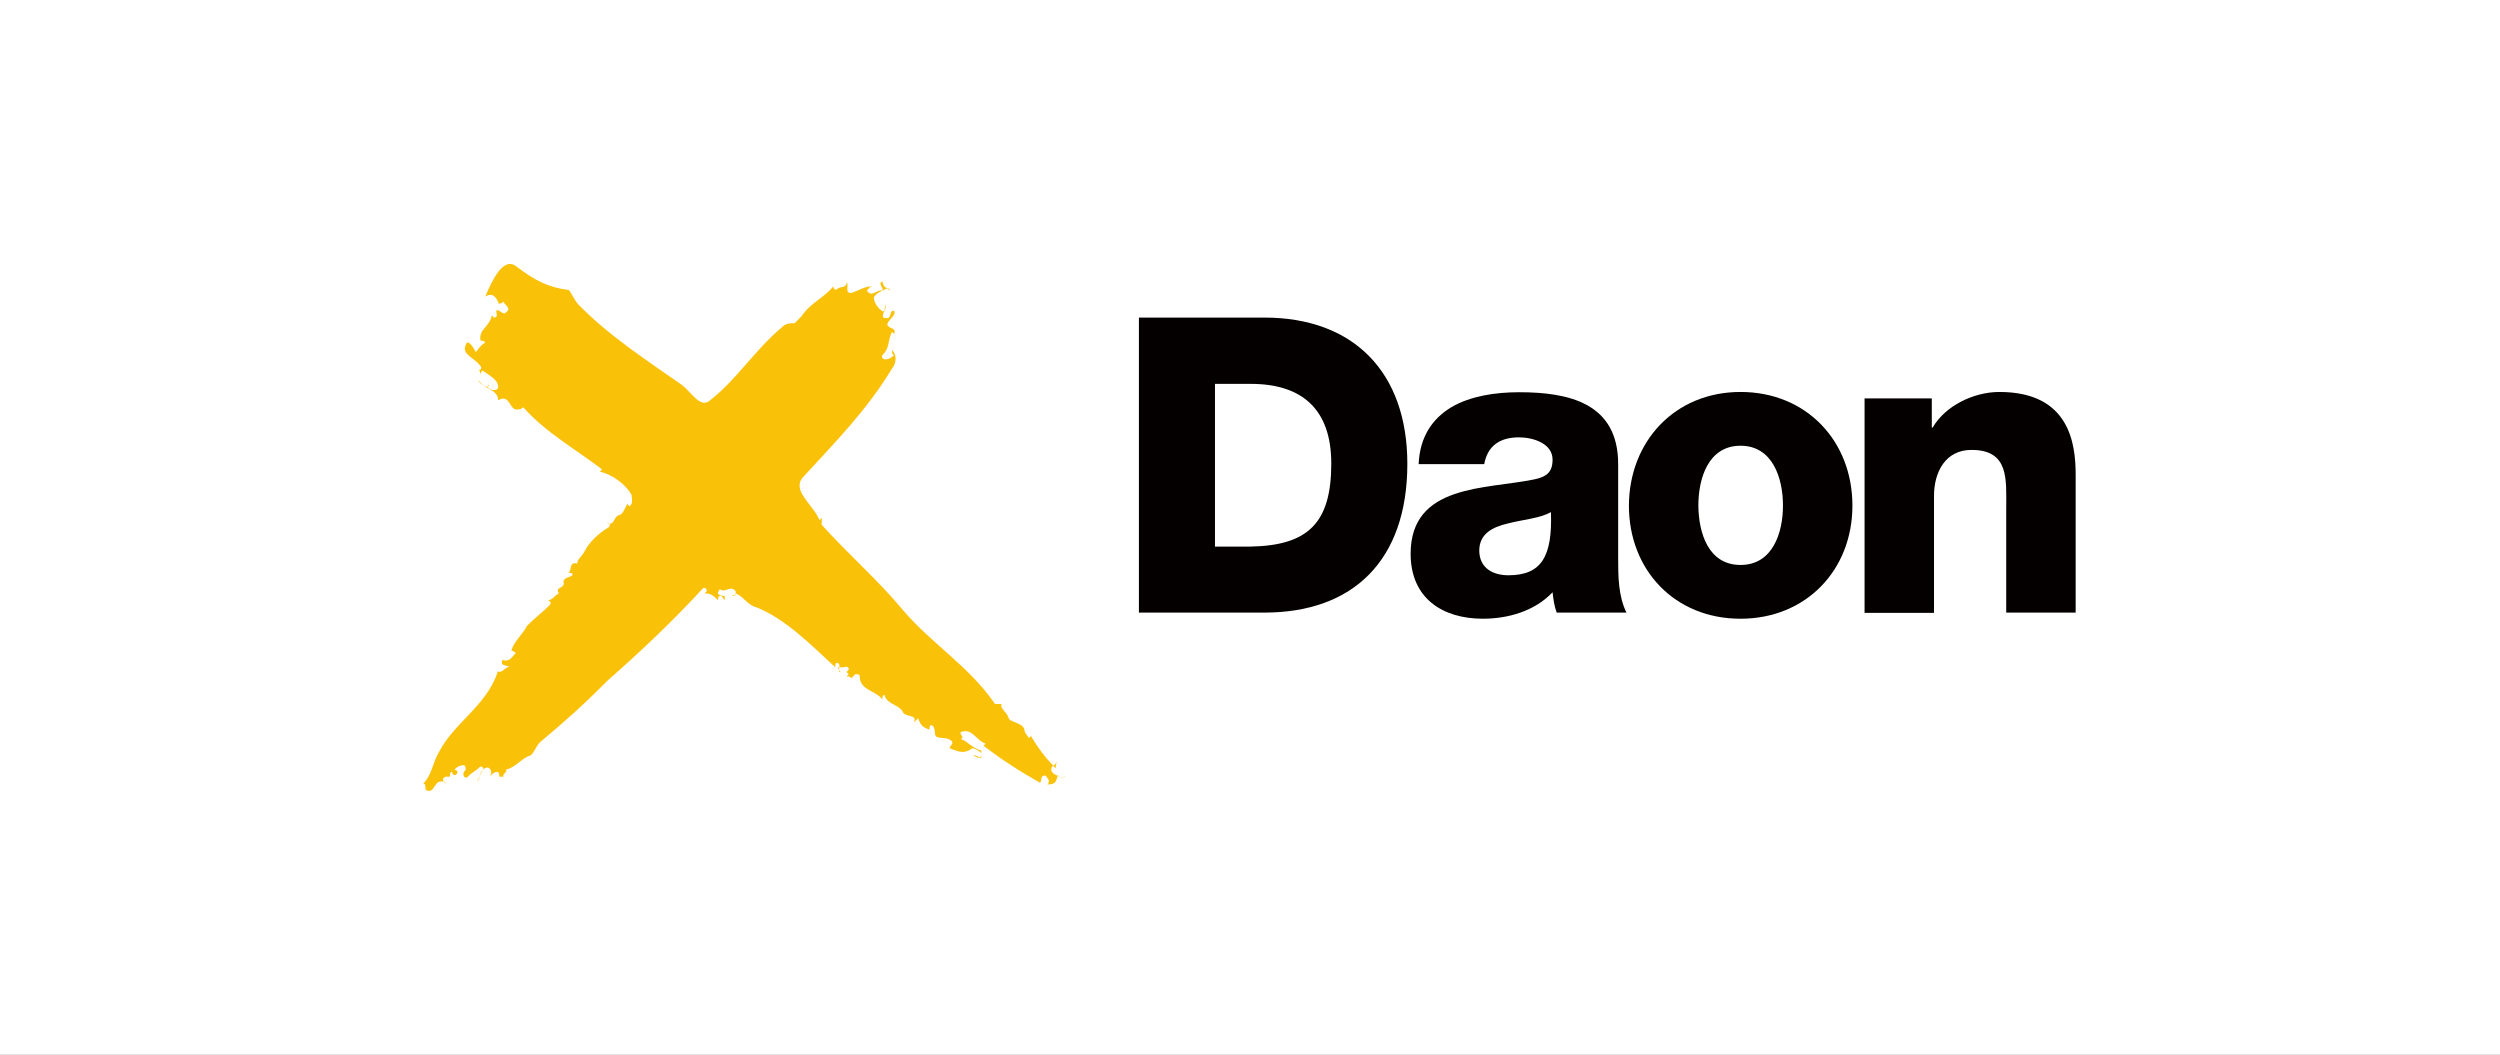
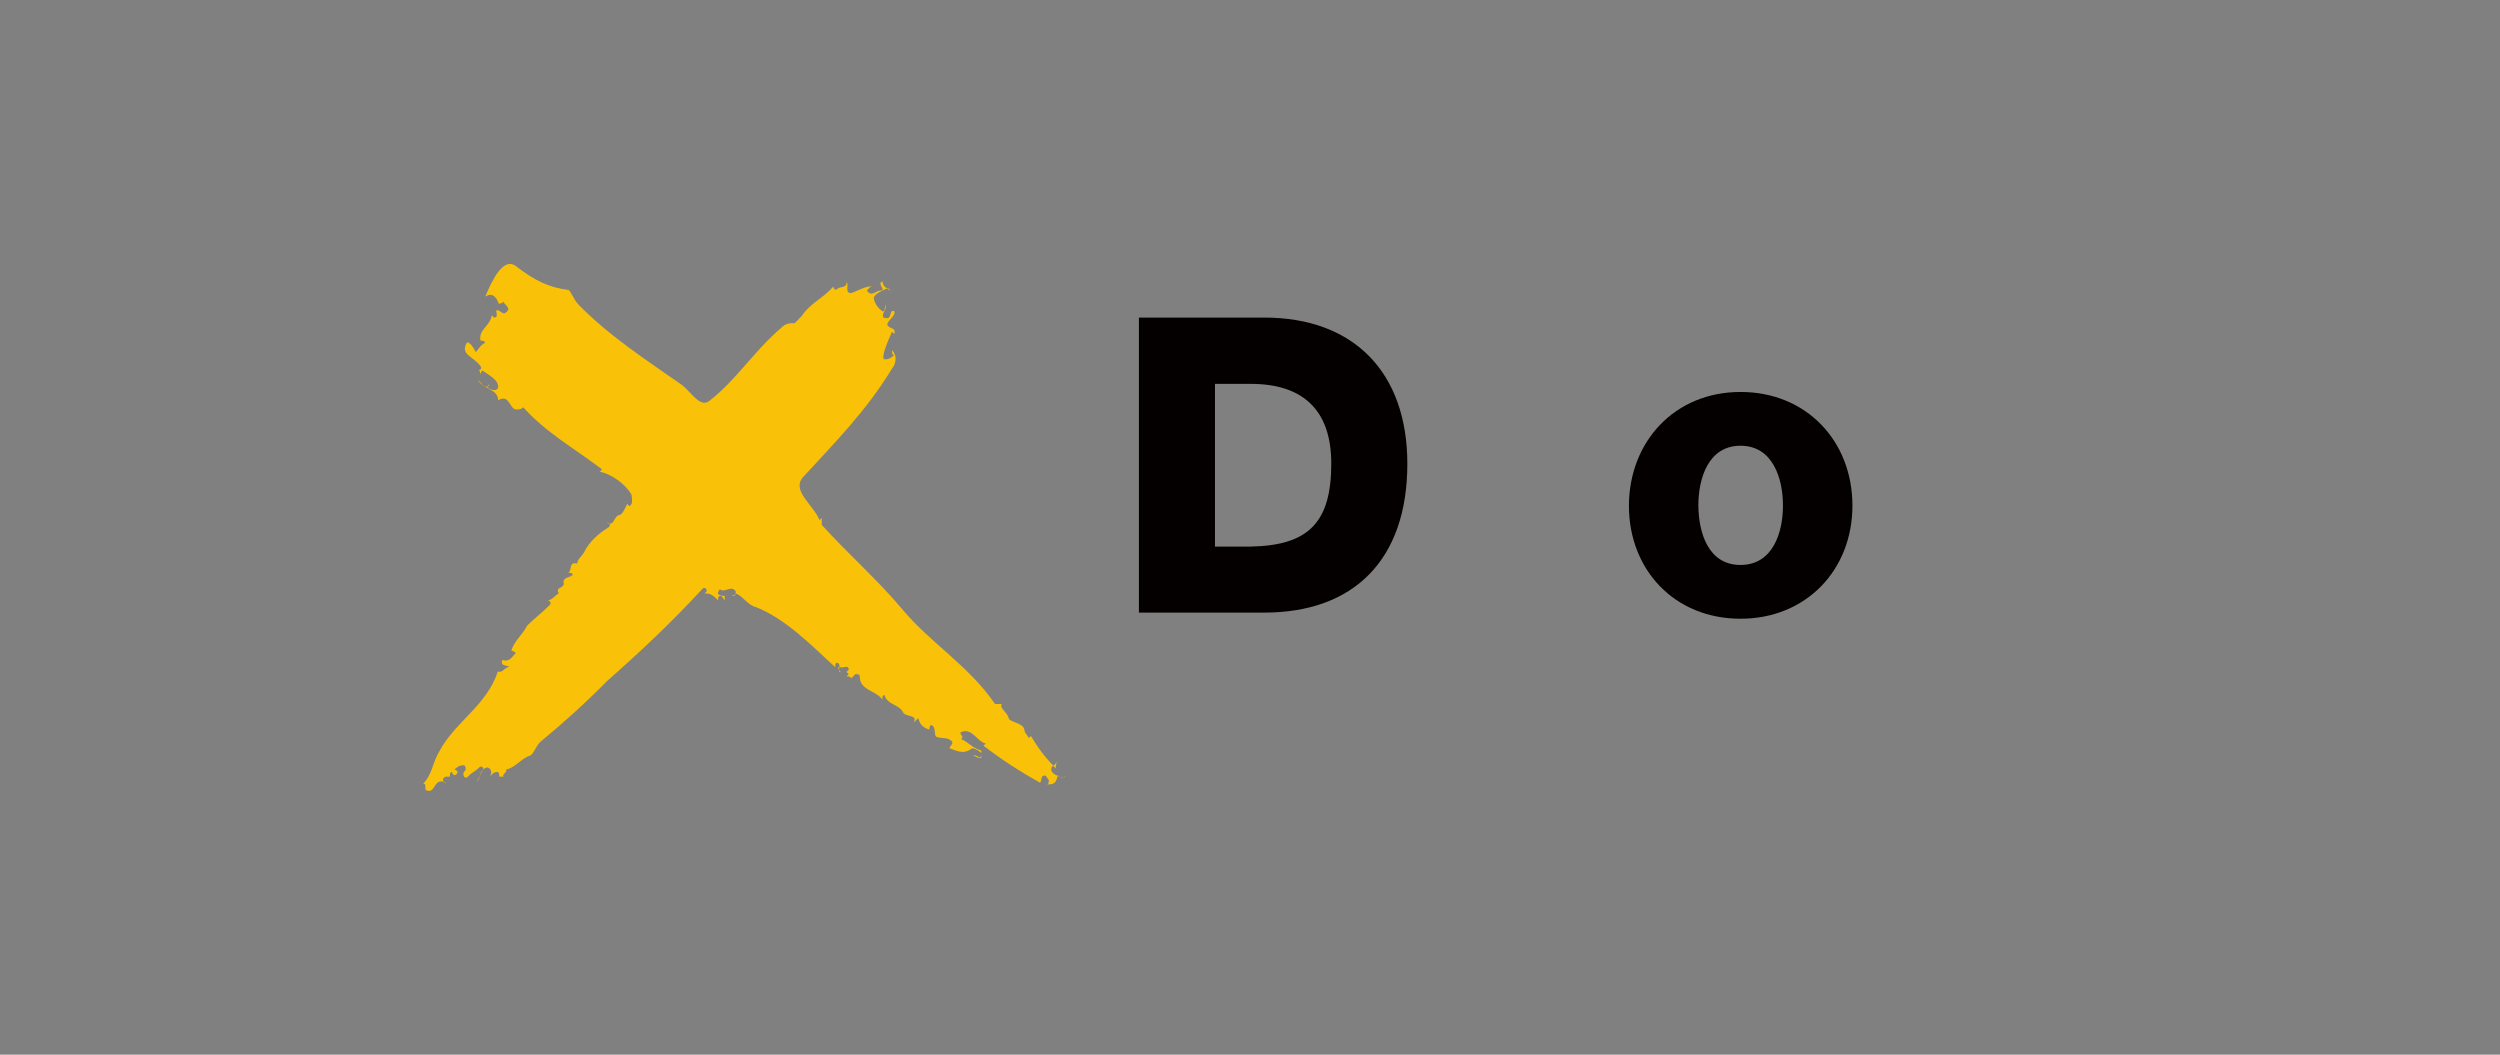
<svg xmlns="http://www.w3.org/2000/svg" width="256" height="108" viewBox="0 0 256 108" fill="none">
  <rect x="0" y="0" width="256" height="108" fill="#808080" stroke="none" />
  <g clip-path="url(#clip0)">
-     <rect width="256" height="108" fill="white" />
-     <path d="M59.224 31.178C62.441 34.459 66.138 36.827 69.835 39.423C70.767 40.136 71.67 41.762 72.601 41.077C75.367 38.966 77.229 35.914 79.995 33.574C80.446 33.09 80.926 33.09 81.378 33.09C81.603 32.861 81.857 32.605 82.083 32.376C81.857 32.376 81.857 32.148 81.857 31.92C81.857 32.148 81.857 32.376 82.083 32.376C83.014 30.978 84.397 30.494 85.329 29.324C85.329 29.552 85.554 29.809 85.78 29.552C86.006 29.324 86.711 29.552 86.711 28.839C86.937 29.295 86.486 30.009 87.163 30.009C87.868 29.78 88.546 29.295 89.477 29.295C89.025 29.295 89.025 29.523 88.772 29.752C89.223 30.465 89.703 29.752 90.154 29.752C90.86 29.752 89.703 29.038 90.38 28.81C90.38 29.523 91.086 29.523 91.311 29.98C91.311 29.752 91.537 29.752 91.791 29.752C91.565 29.752 91.311 29.752 91.311 29.98C91.086 29.752 91.086 29.495 90.86 29.523C90.408 29.752 89.703 29.98 89.477 30.465C89.477 30.95 89.929 31.635 90.408 31.891C90.634 31.891 90.634 31.406 90.634 31.178C90.86 31.635 90.408 31.891 90.408 32.348C90.408 32.576 90.634 32.576 90.86 32.576C91.311 32.576 91.086 31.635 91.565 31.863C91.791 32.319 90.86 32.804 90.86 33.261C91.086 33.746 91.791 33.489 91.565 34.202L91.34 33.974C90.888 34.915 91.114 35.628 90.408 36.313C90.183 36.541 90.408 36.798 90.634 36.798C91.086 36.798 91.34 36.57 91.565 36.342C91.34 36.342 91.34 36.113 91.34 35.857C92.045 36.57 91.565 37.511 91.34 37.739C88.8 41.962 85.554 45.242 82.309 48.78C80.926 50.178 83.24 51.604 83.918 53.258L84.143 53.03C84.143 53.258 84.143 53.487 84.143 53.743C86.909 56.796 89.9 59.392 92.44 62.444C95.432 65.982 99.129 68.093 101.894 72.087C102.12 72.087 102.346 72.087 102.572 72.087C102.346 72.543 103.023 72.8 103.277 73.485C103.277 73.941 104.66 73.969 104.886 74.654C104.886 75.111 105.337 75.367 105.337 75.596L105.563 75.367C106.268 76.537 106.946 77.478 107.877 78.42C108.103 78.192 108.103 78.192 108.329 77.963C108.103 78.192 108.103 78.448 108.103 78.677L107.877 78.448C107.651 78.448 107.651 78.677 107.651 78.905C107.877 79.39 108.357 79.39 108.583 79.618C108.808 79.618 109.034 79.618 109.034 79.39C108.808 79.846 108.583 79.618 108.329 79.39C108.103 80.103 108.103 80.331 107.172 80.331C107.397 80.331 107.397 80.103 107.397 79.875C107.172 79.647 107.172 79.39 106.946 79.418C106.494 79.418 106.72 80.132 106.466 80.132C104.378 78.962 102.543 77.764 100.709 76.366L100.935 76.138C100.003 75.909 99.552 74.483 98.395 74.968C98.169 75.196 98.846 75.453 98.395 75.681C99.1 75.909 99.552 76.623 100.483 76.851V77.564C100.257 77.792 99.778 77.336 99.552 77.336C99.778 77.336 100.003 77.336 100.257 77.564C100.483 77.564 100.483 77.336 100.483 77.108C100.257 76.879 99.806 76.623 99.552 76.623C98.621 77.336 97.943 76.851 97.238 76.623C97.238 76.394 97.689 76.138 97.464 75.909C97.012 75.424 96.306 75.681 95.855 75.424C95.629 75.196 95.855 74.483 95.403 74.255C95.178 74.255 95.178 74.483 95.178 74.711C94.472 74.483 94.246 74.226 94.021 73.542C93.795 73.77 93.795 73.77 93.569 73.998C94.021 73.057 92.638 73.542 92.412 72.828C92.412 73.057 92.186 73.057 91.96 73.057C92.186 73.057 92.412 73.057 92.412 72.828C91.96 72.115 90.803 72.115 90.578 71.174C90.352 71.174 90.352 71.402 90.352 71.63C89.675 70.689 88.038 70.689 88.038 69.263C88.038 69.034 87.812 69.034 87.586 69.034C87.361 69.263 87.361 69.263 87.135 69.491C87.135 69.263 86.909 69.263 86.683 69.263L86.909 69.034L86.683 68.806L86.909 68.578C86.909 68.093 86.457 68.35 86.203 68.35C85.272 68.121 86.429 69.063 85.978 68.806C85.752 68.578 86.203 68.093 85.752 67.865C85.526 67.865 85.526 68.093 85.526 68.321C82.986 65.982 80.446 63.386 77.455 62.188C76.524 61.959 76.072 61.018 75.367 60.79C75.141 61.018 74.915 61.018 74.661 61.018C74.887 61.018 74.887 61.018 75.113 61.018C75.338 61.018 75.338 60.79 75.338 60.562C74.887 59.848 74.181 60.79 73.73 60.333C73.73 60.333 73.504 60.562 73.504 60.79C73.73 61.018 73.956 61.018 74.21 61.018C74.21 61.018 74.21 61.246 74.21 61.474C73.984 61.246 73.984 61.018 73.758 61.018C73.532 61.018 73.532 61.246 73.532 61.474C73.081 61.018 72.827 60.761 72.149 60.761L72.375 60.533C72.375 60.305 72.149 60.048 71.924 60.305C68.904 63.586 65.687 66.638 62.216 69.69C59.902 72.03 57.813 73.912 55.273 76.023C54.822 76.508 54.568 77.421 54.116 77.421C53.185 77.878 52.733 78.591 51.802 78.819C52.028 79.047 51.351 79.276 51.576 79.532C51.351 79.532 51.351 79.532 51.125 79.532C51.125 79.304 51.125 79.047 50.899 79.047C50.448 79.047 50.194 79.532 49.968 79.761C50.419 79.304 50.419 78.819 49.968 78.591C49.262 78.591 49.262 79.532 48.811 79.989C49.262 79.761 49.037 79.047 49.516 78.819C49.516 78.591 49.291 78.363 49.065 78.591C48.613 79.047 48.359 79.047 47.908 79.532C47.682 79.761 47.456 79.532 47.456 79.304C47.456 79.076 47.456 79.076 47.682 78.848C47.682 78.62 47.682 78.363 47.456 78.363C47.005 78.363 46.751 78.591 46.525 78.819C46.751 78.819 46.976 79.047 46.751 79.276C46.525 79.504 46.299 79.276 46.299 79.047C46.073 79.047 46.073 79.276 46.073 79.532C45.848 79.532 45.848 79.532 45.622 79.532C45.17 79.761 45.396 79.989 45.622 80.246C45.622 80.017 45.396 80.017 45.17 80.017C44.465 80.017 44.465 81.187 43.788 80.959C43.336 80.959 43.788 80.246 43.336 80.246C44.267 79.304 44.267 78.135 44.973 76.965C46.581 73.912 49.827 72.286 50.984 68.749C51.435 68.977 51.689 68.293 52.141 68.293C51.915 68.064 51.21 68.293 51.435 67.579C52.141 67.808 52.367 67.351 52.818 66.866C52.818 66.866 52.592 66.638 52.367 66.638C52.592 65.697 53.524 64.983 53.975 64.07C54.681 63.357 55.584 62.673 56.289 61.959C56.515 61.731 56.289 61.474 56.063 61.474C56.515 61.474 56.769 61.018 57.221 60.761C56.769 60.048 57.926 60.305 57.7 59.592C57.7 59.107 58.406 59.135 58.632 58.878C58.632 58.65 58.406 58.65 58.18 58.65C58.632 58.422 58.18 57.481 59.111 57.709C59.111 57.252 59.563 56.996 59.817 56.539C60.269 55.598 61.2 54.656 62.357 53.972C62.583 53.743 62.357 53.487 62.131 53.487C62.837 53.972 62.837 53.03 63.288 52.773C63.74 52.773 63.994 52.06 64.219 51.604L64.445 51.832C64.897 51.604 64.671 50.891 64.671 50.663C63.994 49.493 62.583 48.551 61.425 48.295L61.651 48.066C58.886 45.955 55.894 44.301 53.58 41.705C53.354 41.933 53.129 41.933 52.875 41.933C52.169 41.933 52.169 40.278 51.012 40.992C51.012 39.822 49.403 39.822 48.924 38.881C49.149 39.109 49.375 39.365 49.629 39.594C49.855 39.594 50.081 39.594 50.081 39.365L49.855 39.594C50.306 40.05 51.012 40.079 51.012 39.594C51.012 38.881 50.081 38.424 49.403 37.939C49.403 37.939 49.178 38.167 49.178 38.396C49.178 38.167 49.178 37.911 48.952 37.939C49.178 37.939 49.403 37.711 49.178 37.454C48.472 36.513 47.089 36.285 47.795 35.115C48.021 34.887 48.5 35.6 48.726 36.056C48.952 35.828 49.178 35.343 49.657 35.115C49.657 34.887 49.432 34.887 49.206 34.887C48.98 33.717 50.137 33.489 50.363 32.291L50.589 32.519C51.04 32.519 50.815 32.062 50.815 31.806C51.04 31.578 51.52 32.291 51.746 32.034C52.451 31.578 51.746 31.321 51.52 30.864C51.52 31.093 51.069 31.093 51.069 31.093C50.843 30.379 50.363 29.923 49.686 30.379C50.391 28.725 51.548 26.157 52.931 27.327C54.765 28.725 56.176 29.438 58.237 29.695C58.547 30.009 58.773 30.693 59.224 31.178Z" fill="#FAC109" />
+     <path d="M59.224 31.178C62.441 34.459 66.138 36.827 69.835 39.423C70.767 40.136 71.67 41.762 72.601 41.077C75.367 38.966 77.229 35.914 79.995 33.574C80.446 33.09 80.926 33.09 81.378 33.09C81.603 32.861 81.857 32.605 82.083 32.376C81.857 32.376 81.857 32.148 81.857 31.92C81.857 32.148 81.857 32.376 82.083 32.376C83.014 30.978 84.397 30.494 85.329 29.324C85.329 29.552 85.554 29.809 85.78 29.552C86.006 29.324 86.711 29.552 86.711 28.839C86.937 29.295 86.486 30.009 87.163 30.009C87.868 29.78 88.546 29.295 89.477 29.295C89.025 29.295 89.025 29.523 88.772 29.752C89.223 30.465 89.703 29.752 90.154 29.752C90.86 29.752 89.703 29.038 90.38 28.81C90.38 29.523 91.086 29.523 91.311 29.98C91.311 29.752 91.537 29.752 91.791 29.752C91.565 29.752 91.311 29.752 91.311 29.98C91.086 29.752 91.086 29.495 90.86 29.523C90.408 29.752 89.703 29.98 89.477 30.465C89.477 30.95 89.929 31.635 90.408 31.891C90.634 31.891 90.634 31.406 90.634 31.178C90.86 31.635 90.408 31.891 90.408 32.348C90.408 32.576 90.634 32.576 90.86 32.576C91.311 32.576 91.086 31.635 91.565 31.863C91.791 32.319 90.86 32.804 90.86 33.261C91.086 33.746 91.791 33.489 91.565 34.202L91.34 33.974C90.183 36.541 90.408 36.798 90.634 36.798C91.086 36.798 91.34 36.57 91.565 36.342C91.34 36.342 91.34 36.113 91.34 35.857C92.045 36.57 91.565 37.511 91.34 37.739C88.8 41.962 85.554 45.242 82.309 48.78C80.926 50.178 83.24 51.604 83.918 53.258L84.143 53.03C84.143 53.258 84.143 53.487 84.143 53.743C86.909 56.796 89.9 59.392 92.44 62.444C95.432 65.982 99.129 68.093 101.894 72.087C102.12 72.087 102.346 72.087 102.572 72.087C102.346 72.543 103.023 72.8 103.277 73.485C103.277 73.941 104.66 73.969 104.886 74.654C104.886 75.111 105.337 75.367 105.337 75.596L105.563 75.367C106.268 76.537 106.946 77.478 107.877 78.42C108.103 78.192 108.103 78.192 108.329 77.963C108.103 78.192 108.103 78.448 108.103 78.677L107.877 78.448C107.651 78.448 107.651 78.677 107.651 78.905C107.877 79.39 108.357 79.39 108.583 79.618C108.808 79.618 109.034 79.618 109.034 79.39C108.808 79.846 108.583 79.618 108.329 79.39C108.103 80.103 108.103 80.331 107.172 80.331C107.397 80.331 107.397 80.103 107.397 79.875C107.172 79.647 107.172 79.39 106.946 79.418C106.494 79.418 106.72 80.132 106.466 80.132C104.378 78.962 102.543 77.764 100.709 76.366L100.935 76.138C100.003 75.909 99.552 74.483 98.395 74.968C98.169 75.196 98.846 75.453 98.395 75.681C99.1 75.909 99.552 76.623 100.483 76.851V77.564C100.257 77.792 99.778 77.336 99.552 77.336C99.778 77.336 100.003 77.336 100.257 77.564C100.483 77.564 100.483 77.336 100.483 77.108C100.257 76.879 99.806 76.623 99.552 76.623C98.621 77.336 97.943 76.851 97.238 76.623C97.238 76.394 97.689 76.138 97.464 75.909C97.012 75.424 96.306 75.681 95.855 75.424C95.629 75.196 95.855 74.483 95.403 74.255C95.178 74.255 95.178 74.483 95.178 74.711C94.472 74.483 94.246 74.226 94.021 73.542C93.795 73.77 93.795 73.77 93.569 73.998C94.021 73.057 92.638 73.542 92.412 72.828C92.412 73.057 92.186 73.057 91.96 73.057C92.186 73.057 92.412 73.057 92.412 72.828C91.96 72.115 90.803 72.115 90.578 71.174C90.352 71.174 90.352 71.402 90.352 71.63C89.675 70.689 88.038 70.689 88.038 69.263C88.038 69.034 87.812 69.034 87.586 69.034C87.361 69.263 87.361 69.263 87.135 69.491C87.135 69.263 86.909 69.263 86.683 69.263L86.909 69.034L86.683 68.806L86.909 68.578C86.909 68.093 86.457 68.35 86.203 68.35C85.272 68.121 86.429 69.063 85.978 68.806C85.752 68.578 86.203 68.093 85.752 67.865C85.526 67.865 85.526 68.093 85.526 68.321C82.986 65.982 80.446 63.386 77.455 62.188C76.524 61.959 76.072 61.018 75.367 60.79C75.141 61.018 74.915 61.018 74.661 61.018C74.887 61.018 74.887 61.018 75.113 61.018C75.338 61.018 75.338 60.79 75.338 60.562C74.887 59.848 74.181 60.79 73.73 60.333C73.73 60.333 73.504 60.562 73.504 60.79C73.73 61.018 73.956 61.018 74.21 61.018C74.21 61.018 74.21 61.246 74.21 61.474C73.984 61.246 73.984 61.018 73.758 61.018C73.532 61.018 73.532 61.246 73.532 61.474C73.081 61.018 72.827 60.761 72.149 60.761L72.375 60.533C72.375 60.305 72.149 60.048 71.924 60.305C68.904 63.586 65.687 66.638 62.216 69.69C59.902 72.03 57.813 73.912 55.273 76.023C54.822 76.508 54.568 77.421 54.116 77.421C53.185 77.878 52.733 78.591 51.802 78.819C52.028 79.047 51.351 79.276 51.576 79.532C51.351 79.532 51.351 79.532 51.125 79.532C51.125 79.304 51.125 79.047 50.899 79.047C50.448 79.047 50.194 79.532 49.968 79.761C50.419 79.304 50.419 78.819 49.968 78.591C49.262 78.591 49.262 79.532 48.811 79.989C49.262 79.761 49.037 79.047 49.516 78.819C49.516 78.591 49.291 78.363 49.065 78.591C48.613 79.047 48.359 79.047 47.908 79.532C47.682 79.761 47.456 79.532 47.456 79.304C47.456 79.076 47.456 79.076 47.682 78.848C47.682 78.62 47.682 78.363 47.456 78.363C47.005 78.363 46.751 78.591 46.525 78.819C46.751 78.819 46.976 79.047 46.751 79.276C46.525 79.504 46.299 79.276 46.299 79.047C46.073 79.047 46.073 79.276 46.073 79.532C45.848 79.532 45.848 79.532 45.622 79.532C45.17 79.761 45.396 79.989 45.622 80.246C45.622 80.017 45.396 80.017 45.17 80.017C44.465 80.017 44.465 81.187 43.788 80.959C43.336 80.959 43.788 80.246 43.336 80.246C44.267 79.304 44.267 78.135 44.973 76.965C46.581 73.912 49.827 72.286 50.984 68.749C51.435 68.977 51.689 68.293 52.141 68.293C51.915 68.064 51.21 68.293 51.435 67.579C52.141 67.808 52.367 67.351 52.818 66.866C52.818 66.866 52.592 66.638 52.367 66.638C52.592 65.697 53.524 64.983 53.975 64.07C54.681 63.357 55.584 62.673 56.289 61.959C56.515 61.731 56.289 61.474 56.063 61.474C56.515 61.474 56.769 61.018 57.221 60.761C56.769 60.048 57.926 60.305 57.7 59.592C57.7 59.107 58.406 59.135 58.632 58.878C58.632 58.65 58.406 58.65 58.18 58.65C58.632 58.422 58.18 57.481 59.111 57.709C59.111 57.252 59.563 56.996 59.817 56.539C60.269 55.598 61.2 54.656 62.357 53.972C62.583 53.743 62.357 53.487 62.131 53.487C62.837 53.972 62.837 53.03 63.288 52.773C63.74 52.773 63.994 52.06 64.219 51.604L64.445 51.832C64.897 51.604 64.671 50.891 64.671 50.663C63.994 49.493 62.583 48.551 61.425 48.295L61.651 48.066C58.886 45.955 55.894 44.301 53.58 41.705C53.354 41.933 53.129 41.933 52.875 41.933C52.169 41.933 52.169 40.278 51.012 40.992C51.012 39.822 49.403 39.822 48.924 38.881C49.149 39.109 49.375 39.365 49.629 39.594C49.855 39.594 50.081 39.594 50.081 39.365L49.855 39.594C50.306 40.05 51.012 40.079 51.012 39.594C51.012 38.881 50.081 38.424 49.403 37.939C49.403 37.939 49.178 38.167 49.178 38.396C49.178 38.167 49.178 37.911 48.952 37.939C49.178 37.939 49.403 37.711 49.178 37.454C48.472 36.513 47.089 36.285 47.795 35.115C48.021 34.887 48.5 35.6 48.726 36.056C48.952 35.828 49.178 35.343 49.657 35.115C49.657 34.887 49.432 34.887 49.206 34.887C48.98 33.717 50.137 33.489 50.363 32.291L50.589 32.519C51.04 32.519 50.815 32.062 50.815 31.806C51.04 31.578 51.52 32.291 51.746 32.034C52.451 31.578 51.746 31.321 51.52 30.864C51.52 31.093 51.069 31.093 51.069 31.093C50.843 30.379 50.363 29.923 49.686 30.379C50.391 28.725 51.548 26.157 52.931 27.327C54.765 28.725 56.176 29.438 58.237 29.695C58.547 30.009 58.773 30.693 59.224 31.178Z" fill="#FAC109" />
    <path d="M116.625 32.52H129.465C138.637 32.52 144.112 38.139 144.112 47.496C144.112 57.396 138.553 62.73 129.465 62.73H116.625V32.52ZM124.414 55.969H128.083C133.981 55.855 136.323 53.516 136.323 47.468C136.323 41.962 133.388 39.309 128.083 39.309H124.414V55.969Z" fill="#050000" />
-     <path d="M145.268 47.553C145.381 44.671 146.735 42.817 148.654 41.676C150.573 40.563 153.085 40.164 155.568 40.164C160.704 40.164 165.7 41.305 165.7 47.524V57.109C165.7 58.964 165.7 60.989 166.546 62.729H159.406C159.152 62.045 159.068 61.389 158.983 60.647C157.149 62.587 154.411 63.357 151.843 63.357C147.695 63.357 144.449 61.246 144.449 56.71C144.449 49.55 152.154 50.12 157.092 49.093C158.306 48.837 158.983 48.408 158.983 47.068C158.983 45.413 157.007 44.785 155.54 44.785C153.565 44.785 152.323 45.67 151.984 47.524H145.268V47.553ZM154.468 58.907C157.854 58.907 158.983 56.967 158.814 52.431C157.798 53.059 155.963 53.201 154.411 53.601C152.831 53.971 151.476 54.656 151.476 56.396C151.504 58.194 152.887 58.907 154.468 58.907Z" fill="#050000" />
    <path d="M178.23 40.137C184.975 40.137 189.688 45.158 189.688 51.776C189.688 58.366 184.947 63.358 178.23 63.358C171.485 63.358 166.801 58.366 166.801 51.776C166.829 45.186 171.514 40.137 178.23 40.137ZM178.23 57.852C181.532 57.852 182.576 54.543 182.576 51.776C182.576 48.98 181.532 45.643 178.23 45.643C174.928 45.643 173.912 48.98 173.912 51.776C173.941 54.572 174.928 57.852 178.23 57.852Z" fill="#050000" />
-     <path d="M190.902 40.793H197.816V43.788H197.901C199.199 41.535 202.134 40.137 204.731 40.137C211.955 40.137 212.548 45.471 212.548 48.638V62.731H205.436V52.118C205.436 49.123 205.775 46.071 201.88 46.071C199.199 46.071 198.042 48.353 198.042 50.778V62.759H190.931V40.793H190.902Z" fill="#050000" />
  </g>
  <defs>
    <clipPath id="clip0">
      <rect width="256" height="108" fill="white" />
    </clipPath>
  </defs>
</svg>